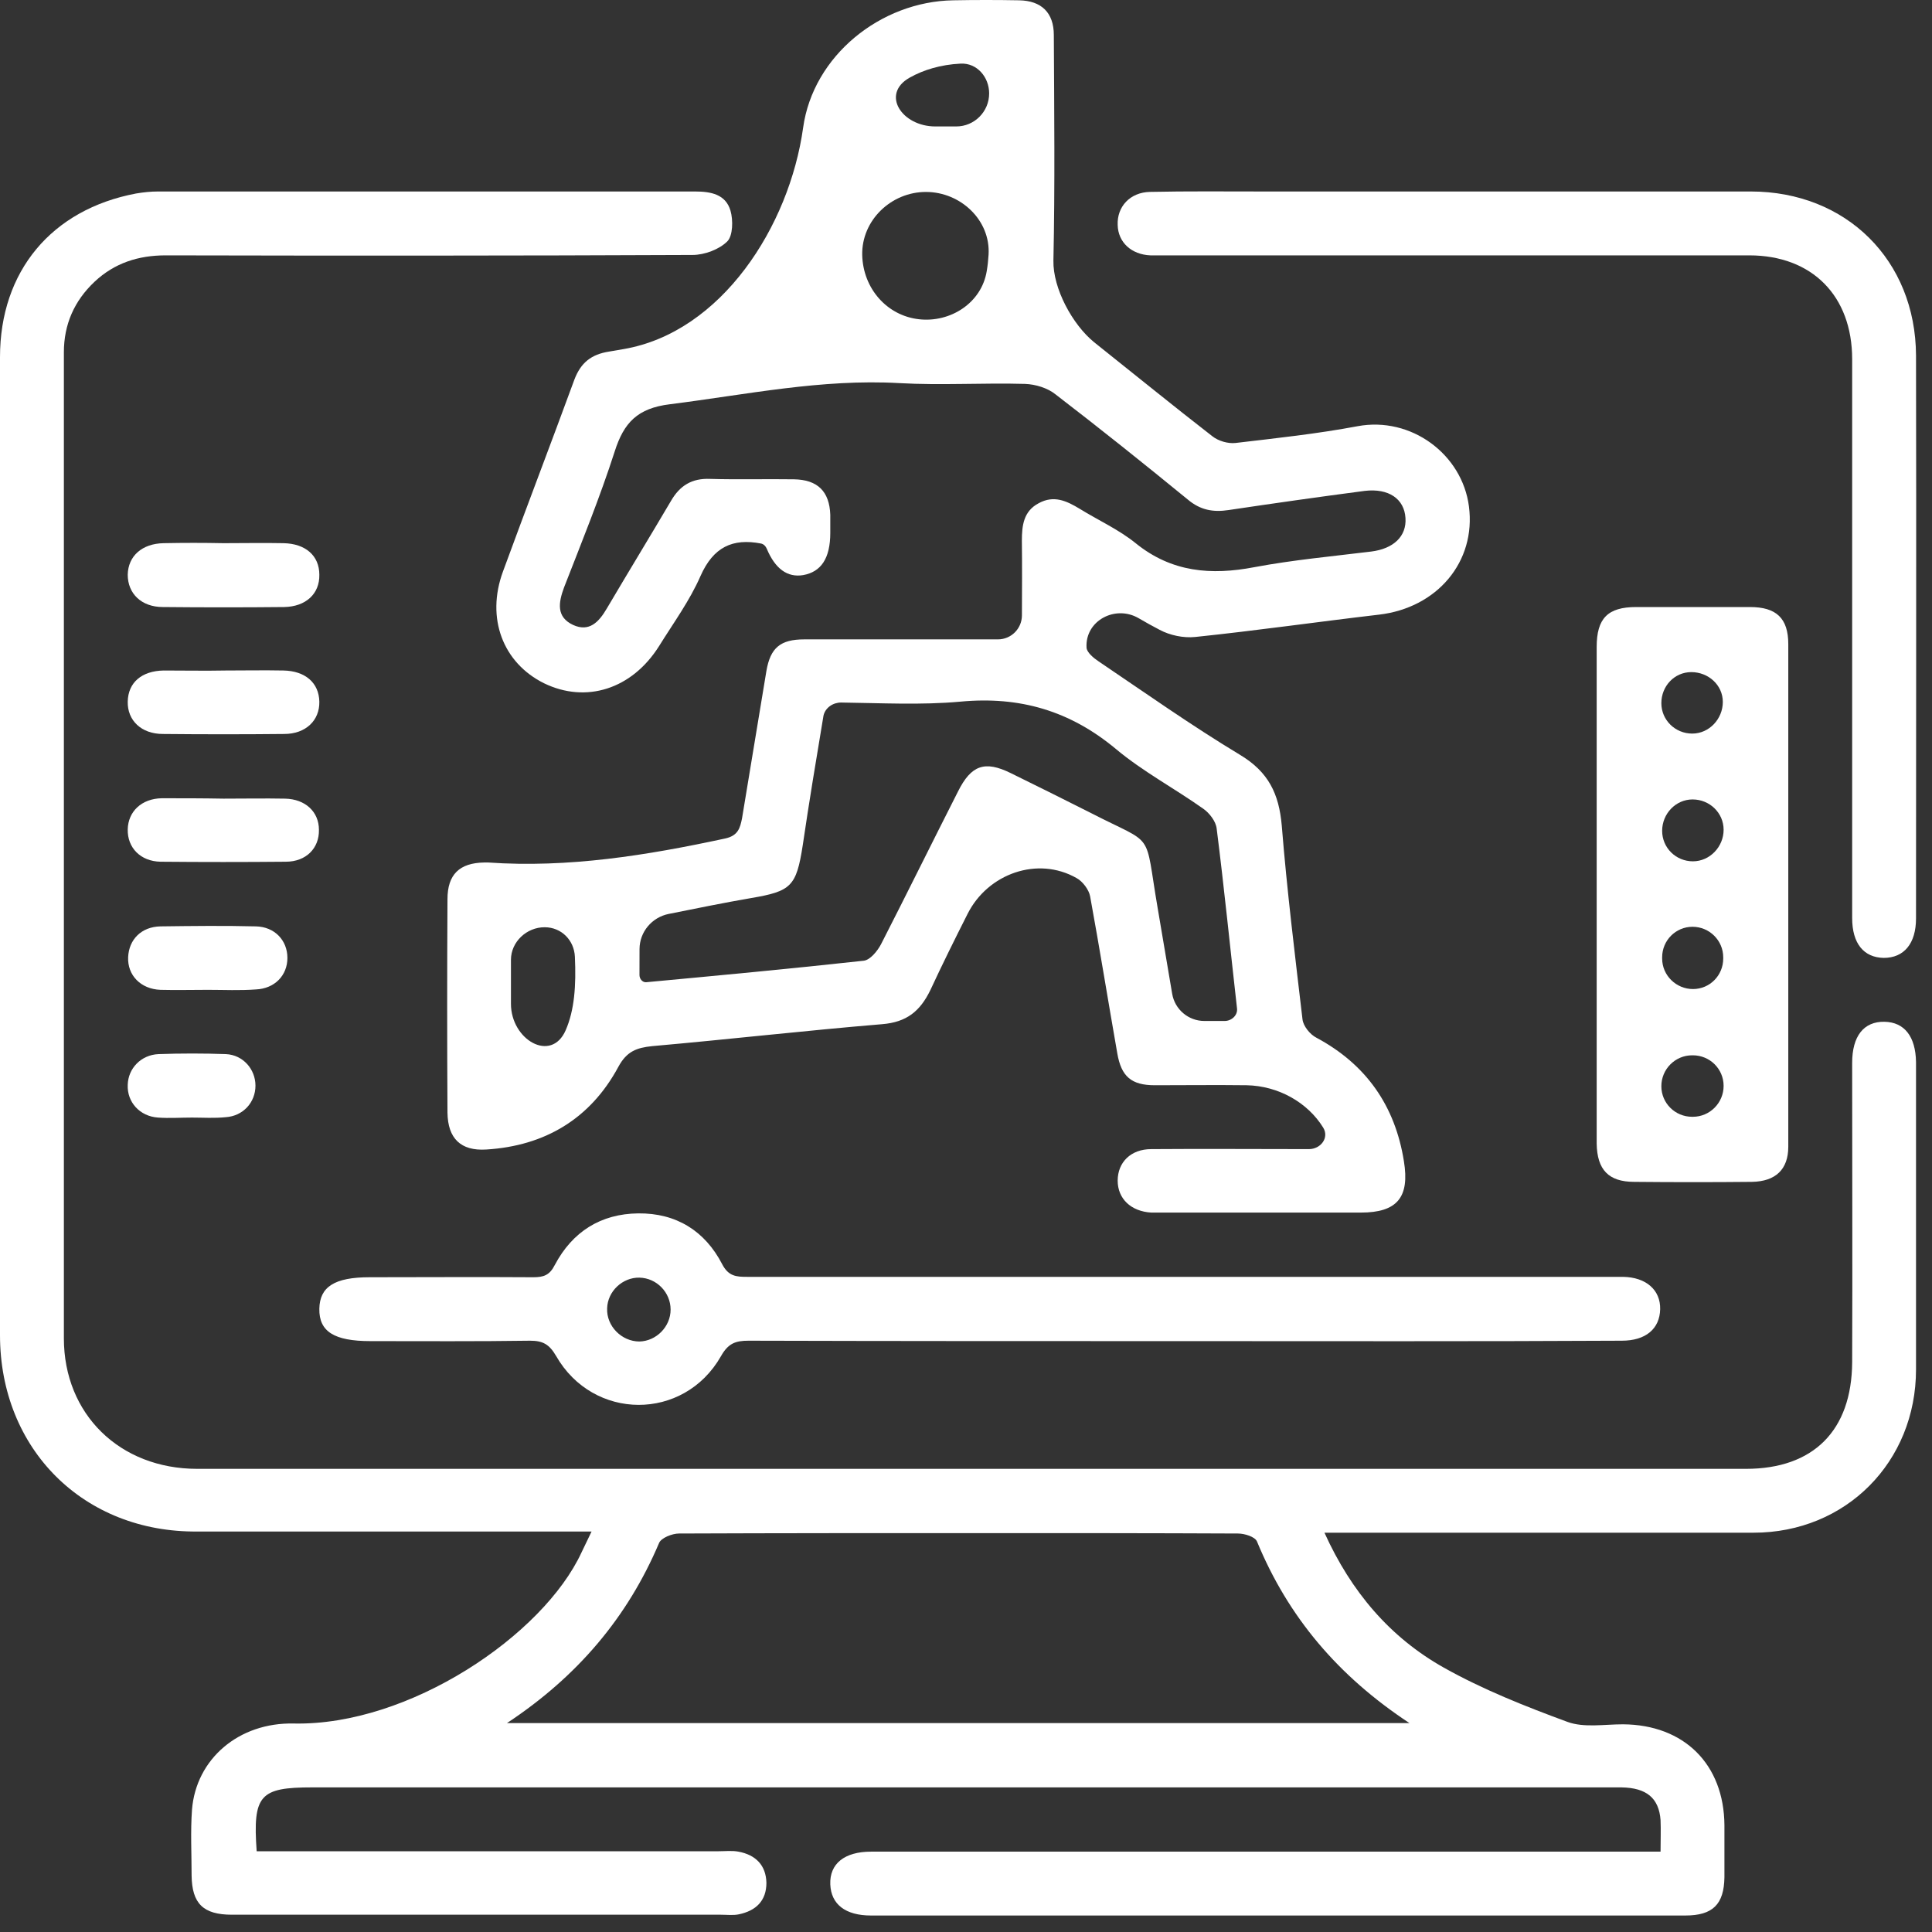
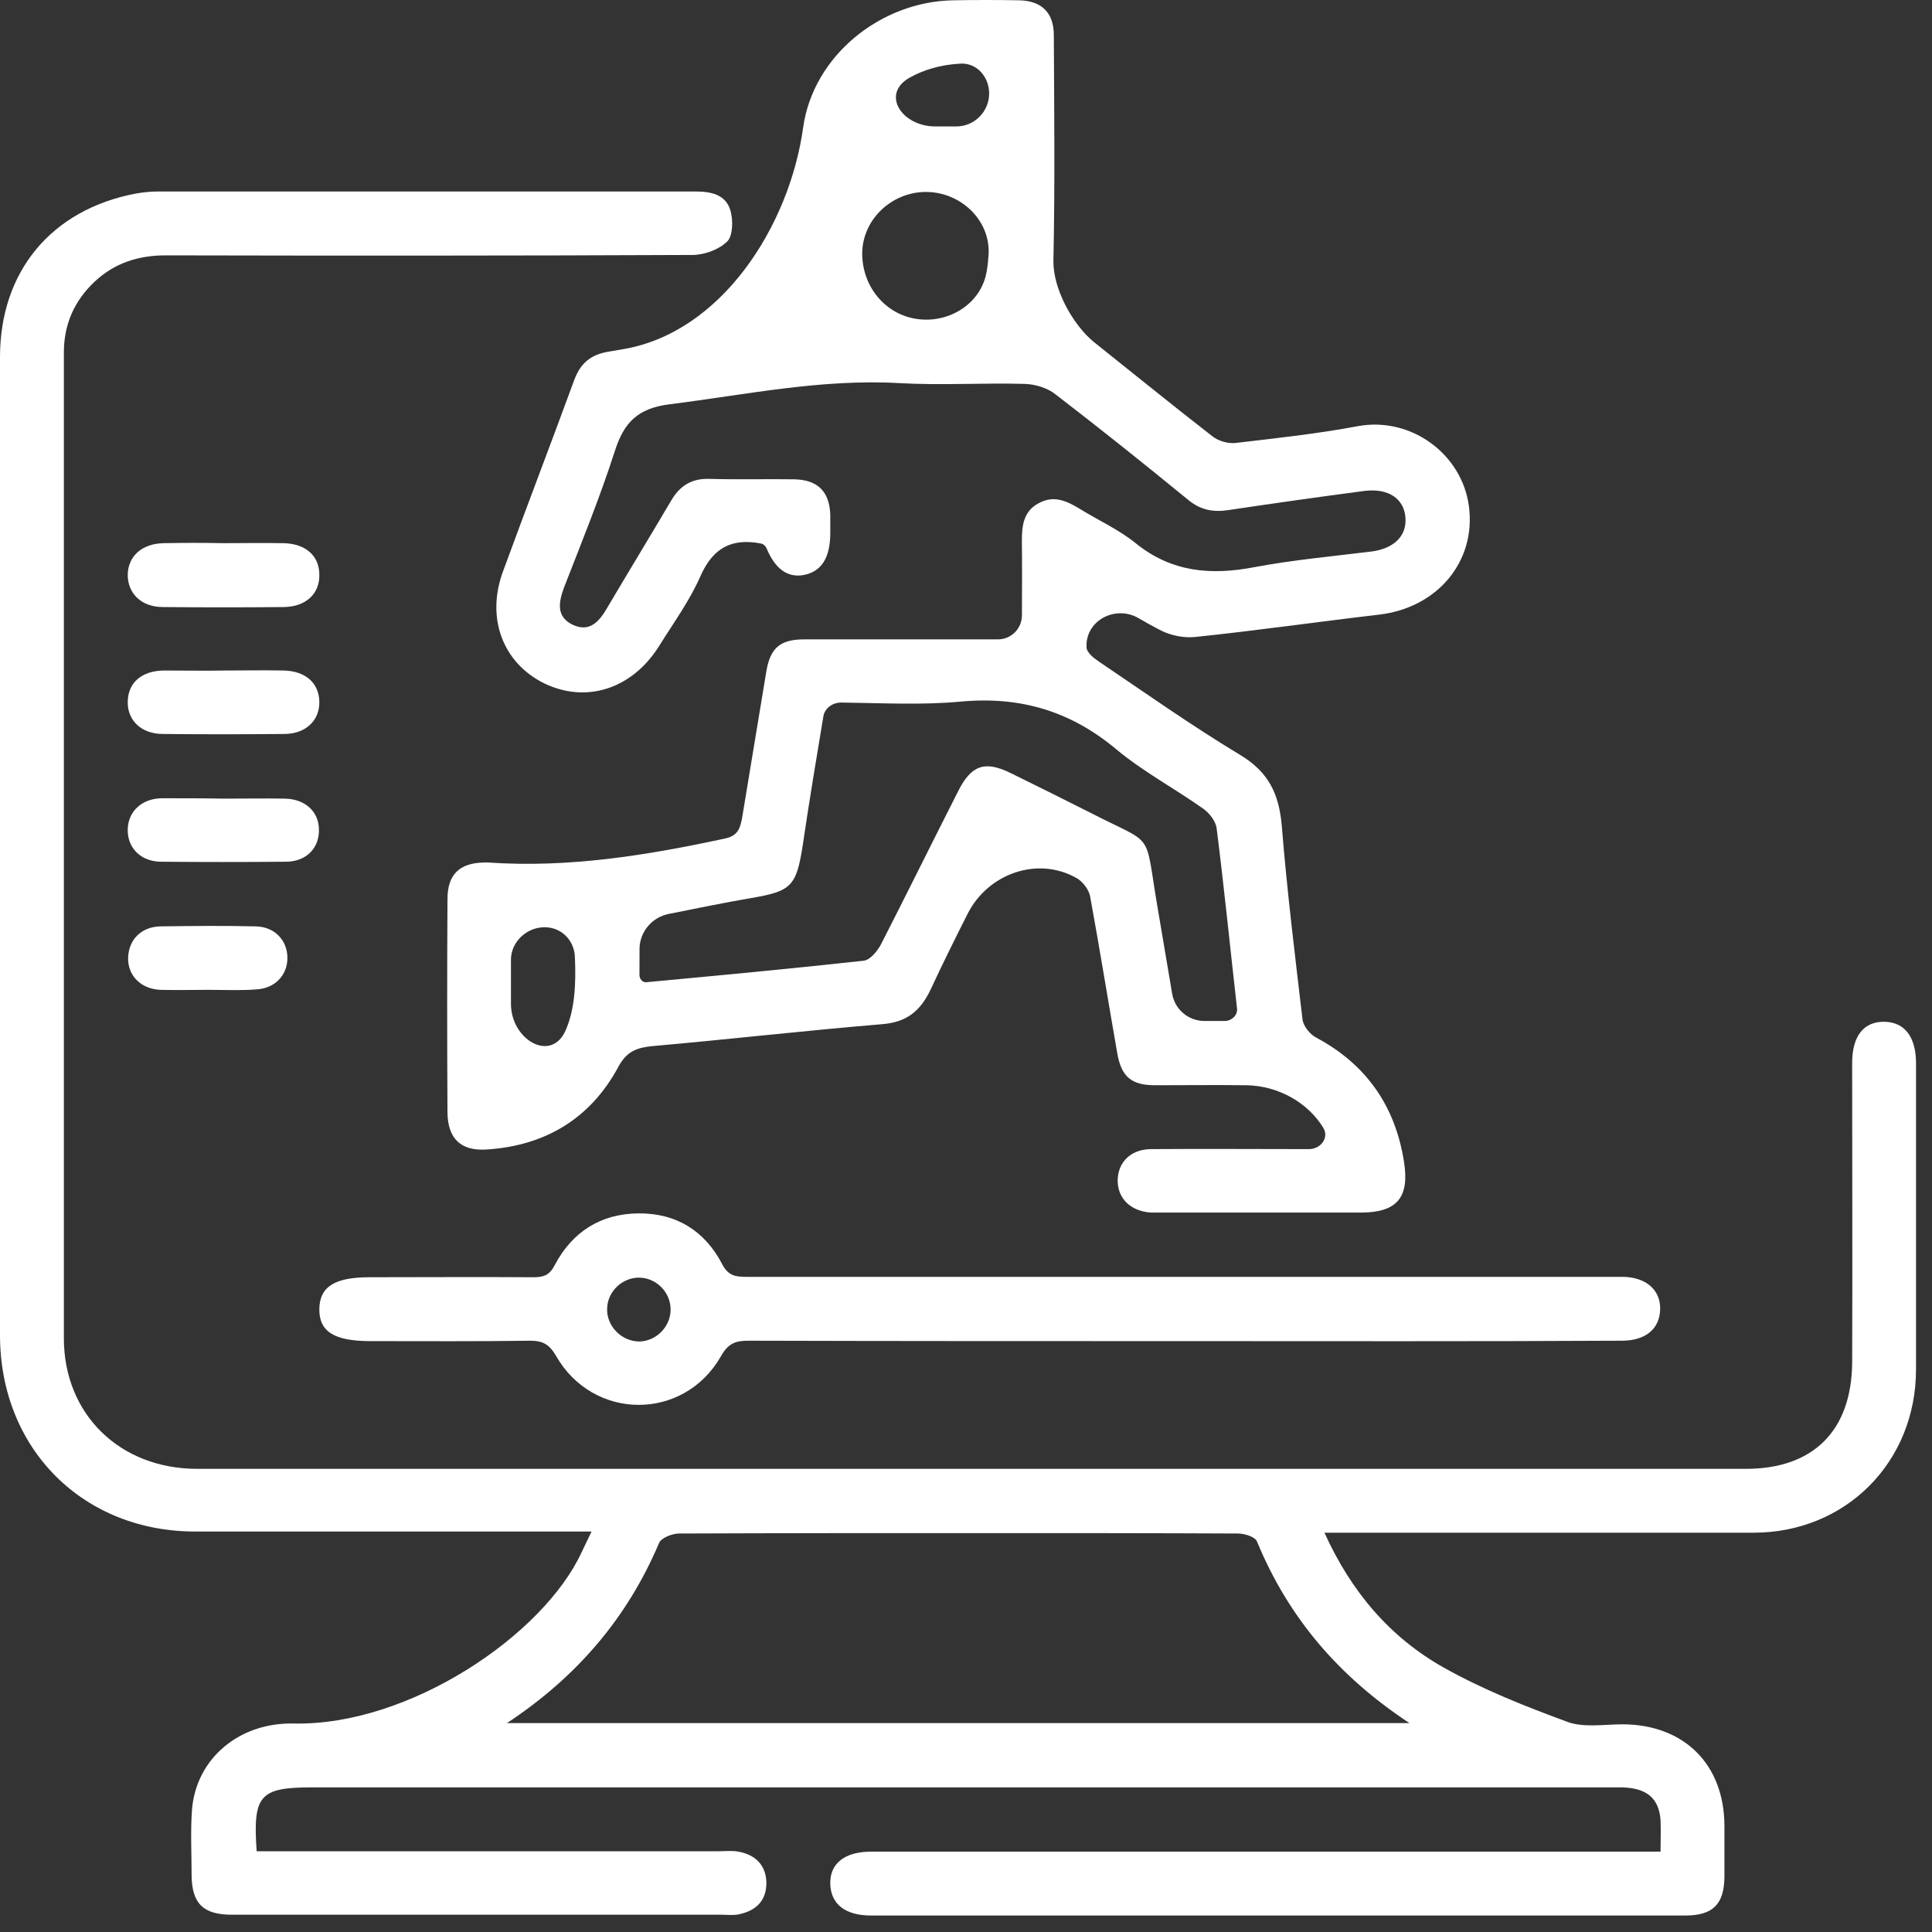
<svg xmlns="http://www.w3.org/2000/svg" width="114" height="114" viewBox="0 0 114 114" fill="none">
  <rect x="0" y="0" width="114" height="114" fill="#333333" stroke="none" />
  <path d="M78.151 90.439C79.729 93.925 82.014 96.611 85.193 98.4C87.502 99.696 89.998 100.685 92.495 101.604C93.461 101.957 94.662 101.745 95.769 101.745C99.373 101.769 101.728 104.101 101.752 107.704C101.752 108.717 101.752 109.753 101.752 110.766C101.728 112.368 101.068 113.027 99.443 113.027C86.489 113.027 73.534 113.027 60.58 113.027C57.518 113.027 54.456 113.027 51.394 113.027C49.886 113.027 49.039 112.368 48.992 111.19C48.944 109.965 49.839 109.259 51.394 109.259C66.421 109.259 81.472 109.259 96.499 109.259C96.97 109.259 97.418 109.259 97.983 109.259C97.983 108.576 98.007 107.987 97.983 107.398C97.889 106.103 97.159 105.49 95.675 105.467C88.915 105.467 82.178 105.467 75.419 105.467C56.411 105.467 37.427 105.467 18.419 105.467C15.333 105.467 14.909 105.914 15.145 109.235C15.545 109.235 15.969 109.235 16.37 109.235C25.038 109.235 33.729 109.235 42.397 109.235C42.797 109.235 43.197 109.188 43.574 109.259C44.587 109.447 45.199 110.06 45.223 111.096C45.223 112.156 44.611 112.745 43.598 112.957C43.268 113.027 42.891 112.98 42.538 112.98C32.928 112.98 23.294 112.98 13.685 112.98C11.989 112.98 11.329 112.321 11.306 110.672C11.306 109.377 11.235 108.081 11.329 106.786C11.565 103.794 14.085 101.627 17.335 101.698C24.142 101.839 32.056 96.493 34.318 91.594C34.483 91.24 34.647 90.91 34.906 90.369C34.412 90.369 34.035 90.369 33.682 90.369C26.333 90.369 19.008 90.369 11.659 90.369C4.946 90.439 0 85.517 0 78.78C0 59.537 0 40.317 0 21.074C0 16.01 3.038 12.359 8.032 11.417C8.456 11.346 8.88 11.299 9.327 11.299C19.879 11.299 30.455 11.299 41.007 11.299C41.949 11.299 42.82 11.464 43.103 12.43C43.268 12.995 43.244 13.914 42.915 14.243C42.444 14.715 41.572 15.044 40.865 15.044C30.502 15.091 20.138 15.091 9.775 15.068C8.173 15.068 6.76 15.515 5.582 16.622C4.381 17.753 3.769 19.143 3.769 20.791C3.769 40.176 3.769 59.584 3.769 78.969C3.769 83.444 7.066 86.671 11.636 86.671C30.361 86.671 49.086 86.671 67.811 86.671C79.54 86.671 91.294 86.671 103.023 86.671C107.004 86.671 109.265 84.41 109.289 80.382C109.312 74.611 109.289 68.841 109.289 63.07C109.289 62.952 109.289 62.835 109.289 62.717C109.289 61.139 109.972 60.267 111.197 60.291C112.374 60.314 113.034 61.162 113.057 62.67C113.057 65.496 113.057 68.323 113.057 71.149C113.057 74.376 113.057 77.579 113.057 80.806C113.057 86.27 108.912 90.439 103.471 90.439C95.51 90.439 87.525 90.439 79.564 90.439C79.14 90.439 78.74 90.439 78.151 90.439ZM29.913 101.674C47.767 101.674 65.361 101.674 83.168 101.674C78.952 98.895 76.007 95.409 74.17 90.958C74.052 90.675 73.44 90.487 73.04 90.487C67.976 90.463 62.912 90.463 57.848 90.463C51.912 90.463 46 90.463 40.065 90.487C39.664 90.487 39.005 90.746 38.887 91.052C37.026 95.433 34.082 98.919 29.913 101.674Z" fill="white" />
  <path d="M36.799 20.598C42.582 19.602 46.581 13.344 47.39 7.531C47.979 3.292 51.959 0.088 56.246 0.018C57.541 -0.006 58.837 -0.006 60.132 0.018C61.451 0.041 62.182 0.748 62.182 2.067C62.205 6.495 62.252 10.947 62.158 15.375C62.124 17.017 63.283 19.152 64.556 20.19C64.581 20.21 64.606 20.23 64.631 20.25C66.939 22.087 69.224 23.948 71.532 25.738C71.886 26.021 72.451 26.186 72.898 26.139C75.301 25.856 77.727 25.597 80.106 25.149C83.262 24.561 86.277 26.798 86.677 29.884C87.101 33.158 84.793 35.866 81.378 36.267C77.751 36.691 74.147 37.209 70.519 37.586C69.837 37.656 69.036 37.491 68.423 37.162C68.008 36.947 67.6 36.719 67.189 36.479C65.809 35.673 64.015 36.626 64.113 38.222C64.136 38.504 64.537 38.834 64.82 39.022C67.575 40.883 70.308 42.815 73.158 44.534C74.853 45.547 75.466 46.842 75.631 48.703C75.937 52.519 76.408 56.334 76.856 60.15C76.903 60.55 77.303 61.045 77.68 61.233C80.624 62.812 82.32 65.261 82.838 68.511C83.191 70.655 82.438 71.55 80.294 71.55C76.337 71.55 72.357 71.55 68.4 71.55C68.235 71.55 68.094 71.55 67.929 71.55C66.727 71.479 65.95 70.726 65.95 69.666C65.95 68.582 66.727 67.805 67.929 67.805C71.038 67.781 74.123 67.805 77.232 67.805C77.935 67.805 78.445 67.131 78.075 66.533C77.158 65.053 75.439 64.074 73.558 64.036C71.744 64.013 69.954 64.036 68.141 64.036C66.751 64.036 66.162 63.518 65.927 62.152C65.385 59.066 64.89 55.981 64.325 52.895C64.254 52.495 63.877 52.001 63.524 51.812C61.224 50.503 58.294 51.55 57.1 53.912C56.345 55.405 55.606 56.894 54.904 58.407C54.291 59.679 53.49 60.315 52.053 60.433C47.531 60.809 43.009 61.328 38.487 61.728C37.568 61.822 36.979 62.034 36.485 62.953C34.836 66.015 32.151 67.617 28.688 67.829C27.181 67.923 26.427 67.169 26.404 65.662C26.38 61.469 26.38 57.253 26.404 53.06C26.404 51.6 27.11 50.917 28.571 50.893C28.641 50.893 28.735 50.893 28.806 50.893C33.54 51.223 38.181 50.469 42.773 49.48C43.551 49.315 43.668 48.868 43.786 48.279C44.257 45.382 44.752 42.485 45.223 39.588C45.459 38.222 46.047 37.727 47.461 37.727C51.276 37.727 55.068 37.727 58.884 37.727C59.665 37.727 60.297 37.094 60.3 36.314C60.306 34.818 60.315 33.364 60.297 31.909C60.297 31.014 60.392 30.166 61.286 29.695C62.182 29.201 62.935 29.554 63.713 30.025C64.82 30.708 66.021 31.25 67.01 32.051C69.13 33.77 71.462 33.958 74.029 33.464C76.29 33.04 78.598 32.828 80.907 32.545C82.226 32.38 83.003 31.65 82.932 30.567C82.862 29.436 81.943 28.8 80.53 28.965C77.845 29.318 75.183 29.695 72.498 30.096C71.579 30.237 70.826 30.096 70.096 29.483C67.505 27.363 64.914 25.291 62.276 23.265C61.805 22.888 61.098 22.676 60.486 22.653C58.013 22.582 55.539 22.747 53.066 22.606C48.473 22.346 44.022 23.289 39.523 23.854C37.615 24.089 36.814 24.937 36.273 26.633C35.401 29.342 34.318 32.004 33.281 34.665C32.952 35.56 32.81 36.408 33.823 36.879C34.765 37.303 35.331 36.714 35.801 35.913C37.05 33.794 38.345 31.674 39.594 29.554C40.112 28.659 40.819 28.211 41.902 28.258C43.551 28.305 45.199 28.258 46.848 28.282C48.238 28.305 48.944 28.989 48.992 30.378C48.992 30.732 48.992 31.085 48.992 31.438C48.992 32.946 48.45 33.746 47.39 33.935C46.459 34.09 45.736 33.557 45.242 32.374C45.182 32.23 45.068 32.112 44.917 32.074C43.221 31.744 42.09 32.286 41.337 33.982C40.701 35.442 39.735 36.761 38.887 38.127C37.285 40.671 34.577 41.519 32.104 40.318C29.678 39.117 28.665 36.479 29.678 33.723C31.067 29.931 32.504 26.186 33.894 22.394C34.271 21.404 34.883 20.91 35.943 20.745C36.228 20.696 36.513 20.647 36.799 20.598ZM37.733 57.532C37.733 57.749 37.893 57.959 38.11 57.959C42.397 57.559 46.683 57.159 50.97 56.688C51.347 56.641 51.771 56.122 51.983 55.722C53.514 52.731 54.998 49.716 56.529 46.701C57.306 45.146 58.107 44.864 59.638 45.617C61.216 46.395 62.794 47.172 64.372 47.973C68.211 49.951 67.505 48.891 68.305 53.555C68.592 55.256 68.878 56.943 69.165 58.637C69.322 59.565 70.125 60.244 71.066 60.244C71.465 60.244 71.861 60.244 72.262 60.244C72.665 60.244 73.033 59.916 72.993 59.514C72.592 55.981 72.239 52.424 71.791 48.891C71.744 48.467 71.368 47.973 70.991 47.714C69.295 46.513 67.434 45.523 65.856 44.204C63.147 41.943 60.179 41.072 56.67 41.401C54.347 41.612 51.987 41.483 49.639 41.454C49.158 41.448 48.696 41.756 48.591 42.226C48.167 44.77 47.743 47.313 47.366 49.881C46.989 52.307 46.683 52.589 44.328 52.99C42.702 53.27 41.089 53.601 39.46 53.927C38.468 54.125 37.742 54.986 37.736 55.997C37.734 56.509 37.733 57.016 37.733 57.532ZM54.645 11.326C52.592 11.321 50.836 12.993 50.876 15.045C50.923 17.023 52.336 18.625 54.221 18.837C56.058 19.049 57.918 17.895 58.225 15.987C58.279 15.669 58.313 15.348 58.332 15.025C58.453 12.991 56.683 11.331 54.645 11.326ZM32.144 54.713C31.08 54.707 30.149 55.572 30.149 56.636C30.149 57.51 30.149 58.371 30.149 59.231C30.149 61.356 32.528 62.739 33.378 60.792C33.897 59.603 34 58.16 33.922 56.454C33.877 55.473 33.126 54.718 32.144 54.713ZM58.366 5.514C58.366 4.547 57.647 3.705 56.681 3.754C55.498 3.814 54.49 4.124 53.679 4.579C51.954 5.547 53.211 7.461 55.189 7.461C55.601 7.461 56.014 7.461 56.427 7.461C57.498 7.461 58.366 6.585 58.366 5.514Z" fill="white" />
  <path d="M69.719 79.134C61.192 79.134 52.69 79.134 44.163 79.11C43.386 79.11 42.962 79.275 42.538 80.029C40.347 83.868 35.001 83.844 32.81 80.005C32.41 79.322 32.033 79.11 31.279 79.11C28.147 79.157 24.991 79.134 21.858 79.134C19.715 79.134 18.819 78.568 18.843 77.226C18.866 75.93 19.738 75.365 21.811 75.365C25.038 75.365 28.241 75.342 31.468 75.365C32.08 75.365 32.433 75.247 32.74 74.635C33.776 72.68 35.448 71.62 37.662 71.597C39.9 71.573 41.596 72.633 42.609 74.588C42.985 75.318 43.456 75.342 44.092 75.342C61.122 75.342 78.151 75.342 95.18 75.342C95.369 75.342 95.581 75.342 95.769 75.342C97.135 75.365 97.983 76.119 97.96 77.249C97.936 78.404 97.112 79.11 95.698 79.11C87.054 79.157 78.386 79.134 69.719 79.134ZM39.57 77.273C39.57 76.26 38.746 75.412 37.733 75.389C36.744 75.365 35.849 76.189 35.825 77.202C35.778 78.239 36.673 79.157 37.733 79.157C38.722 79.134 39.57 78.286 39.57 77.273Z" fill="white" />
-   <path d="M94.214 52.637C94.214 47.808 94.214 42.98 94.214 38.175C94.214 36.479 94.874 35.819 96.546 35.819C98.784 35.819 101.021 35.819 103.259 35.819C104.813 35.819 105.52 36.479 105.52 38.01C105.52 47.902 105.52 57.771 105.52 67.664C105.52 69.006 104.766 69.713 103.377 69.737C101.068 69.76 98.76 69.76 96.428 69.737C94.921 69.737 94.238 69.03 94.214 67.475C94.214 62.529 94.214 57.583 94.214 52.637ZM99.853 43.286C100.854 43.286 101.657 42.421 101.657 41.419C101.657 40.418 100.801 39.659 99.799 39.659C98.798 39.659 98.03 40.488 98.03 41.49C98.03 42.492 98.851 43.286 99.853 43.286ZM99.891 50.823C100.892 50.823 101.704 49.964 101.704 48.962C101.704 47.961 100.875 47.172 99.873 47.172C98.871 47.172 98.077 48.022 98.077 49.024C98.077 50.026 98.889 50.823 99.891 50.823ZM99.87 54.686C98.875 54.686 98.077 55.492 98.077 56.488C98.077 56.511 98.077 56.535 98.077 56.558C98.077 57.553 98.901 58.36 99.897 58.36C100.892 58.36 101.681 57.553 101.681 56.558C101.681 56.535 101.681 56.511 101.681 56.488C101.681 55.492 100.865 54.686 99.87 54.686ZM101.704 64.075C101.704 63.073 100.892 62.27 99.891 62.27C99.875 62.27 99.859 62.27 99.844 62.27C98.842 62.27 98.03 63.091 98.03 64.093C98.03 65.094 98.842 65.897 99.844 65.897C99.859 65.897 99.875 65.897 99.891 65.897C100.892 65.897 101.704 65.076 101.704 64.075Z" fill="white" />
-   <path d="M86.112 11.299C91.836 11.299 97.583 11.299 103.306 11.299C108.936 11.299 113.034 15.351 113.057 20.98C113.081 32.05 113.057 43.12 113.057 54.19C113.057 55.674 112.351 56.522 111.15 56.522C109.972 56.499 109.289 55.674 109.289 54.167C109.289 43.167 109.289 32.191 109.289 21.192C109.289 17.47 106.934 15.068 103.212 15.068C91.718 15.068 80.224 15.068 68.706 15.068C68.423 15.068 68.164 15.068 67.882 15.068C66.751 15.021 65.974 14.291 65.95 13.278C65.903 12.194 66.68 11.347 67.858 11.323C70.049 11.276 72.263 11.299 74.453 11.299C78.34 11.299 82.226 11.299 86.112 11.299Z" fill="white" />
  <path d="M13.19 32.051C14.367 32.051 15.545 32.027 16.723 32.051C18.018 32.074 18.843 32.781 18.843 33.912C18.866 35.042 18.042 35.796 16.77 35.819C14.391 35.843 11.989 35.843 9.61 35.819C8.338 35.819 7.537 35.019 7.537 33.912C7.56 32.805 8.385 32.074 9.657 32.051C10.834 32.027 12.012 32.027 13.19 32.051Z" fill="white" />
  <path d="M13.307 39.564C14.438 39.564 15.569 39.541 16.723 39.564C18.018 39.588 18.819 40.294 18.843 41.401C18.866 42.508 18.042 43.309 16.77 43.309C14.391 43.333 11.989 43.333 9.61 43.309C8.338 43.309 7.513 42.508 7.537 41.401C7.56 40.271 8.361 39.588 9.657 39.564C10.882 39.564 12.106 39.588 13.307 39.564C13.307 39.588 13.307 39.588 13.307 39.564Z" fill="white" />
  <path d="M13.19 47.125C14.415 47.125 15.616 47.102 16.817 47.125C18.018 47.149 18.819 47.902 18.819 48.962C18.843 50.046 18.065 50.847 16.864 50.847C14.391 50.87 11.941 50.87 9.468 50.847C8.291 50.823 7.513 50.022 7.537 48.939C7.56 47.879 8.361 47.125 9.539 47.102C10.764 47.102 11.965 47.102 13.19 47.125Z" fill="white" />
  <path d="M12.271 58.407C11.329 58.407 10.387 58.431 9.468 58.407C8.291 58.36 7.514 57.535 7.561 56.476C7.608 55.439 8.338 54.685 9.468 54.662C11.353 54.638 13.213 54.615 15.098 54.662C16.205 54.685 16.959 55.486 16.959 56.523C16.959 57.559 16.205 58.336 15.098 58.383C14.156 58.454 13.213 58.407 12.271 58.407Z" fill="white" />
-   <path d="M11.329 65.944C10.67 65.944 9.987 65.991 9.327 65.944C8.244 65.873 7.49 65.025 7.537 64.013C7.561 63.047 8.315 62.246 9.351 62.199C10.67 62.152 12.012 62.152 13.331 62.199C14.344 62.246 15.074 63.094 15.074 64.06C15.074 65.049 14.344 65.85 13.331 65.92C12.648 65.991 11.989 65.944 11.329 65.944Z" fill="white" />
</svg>